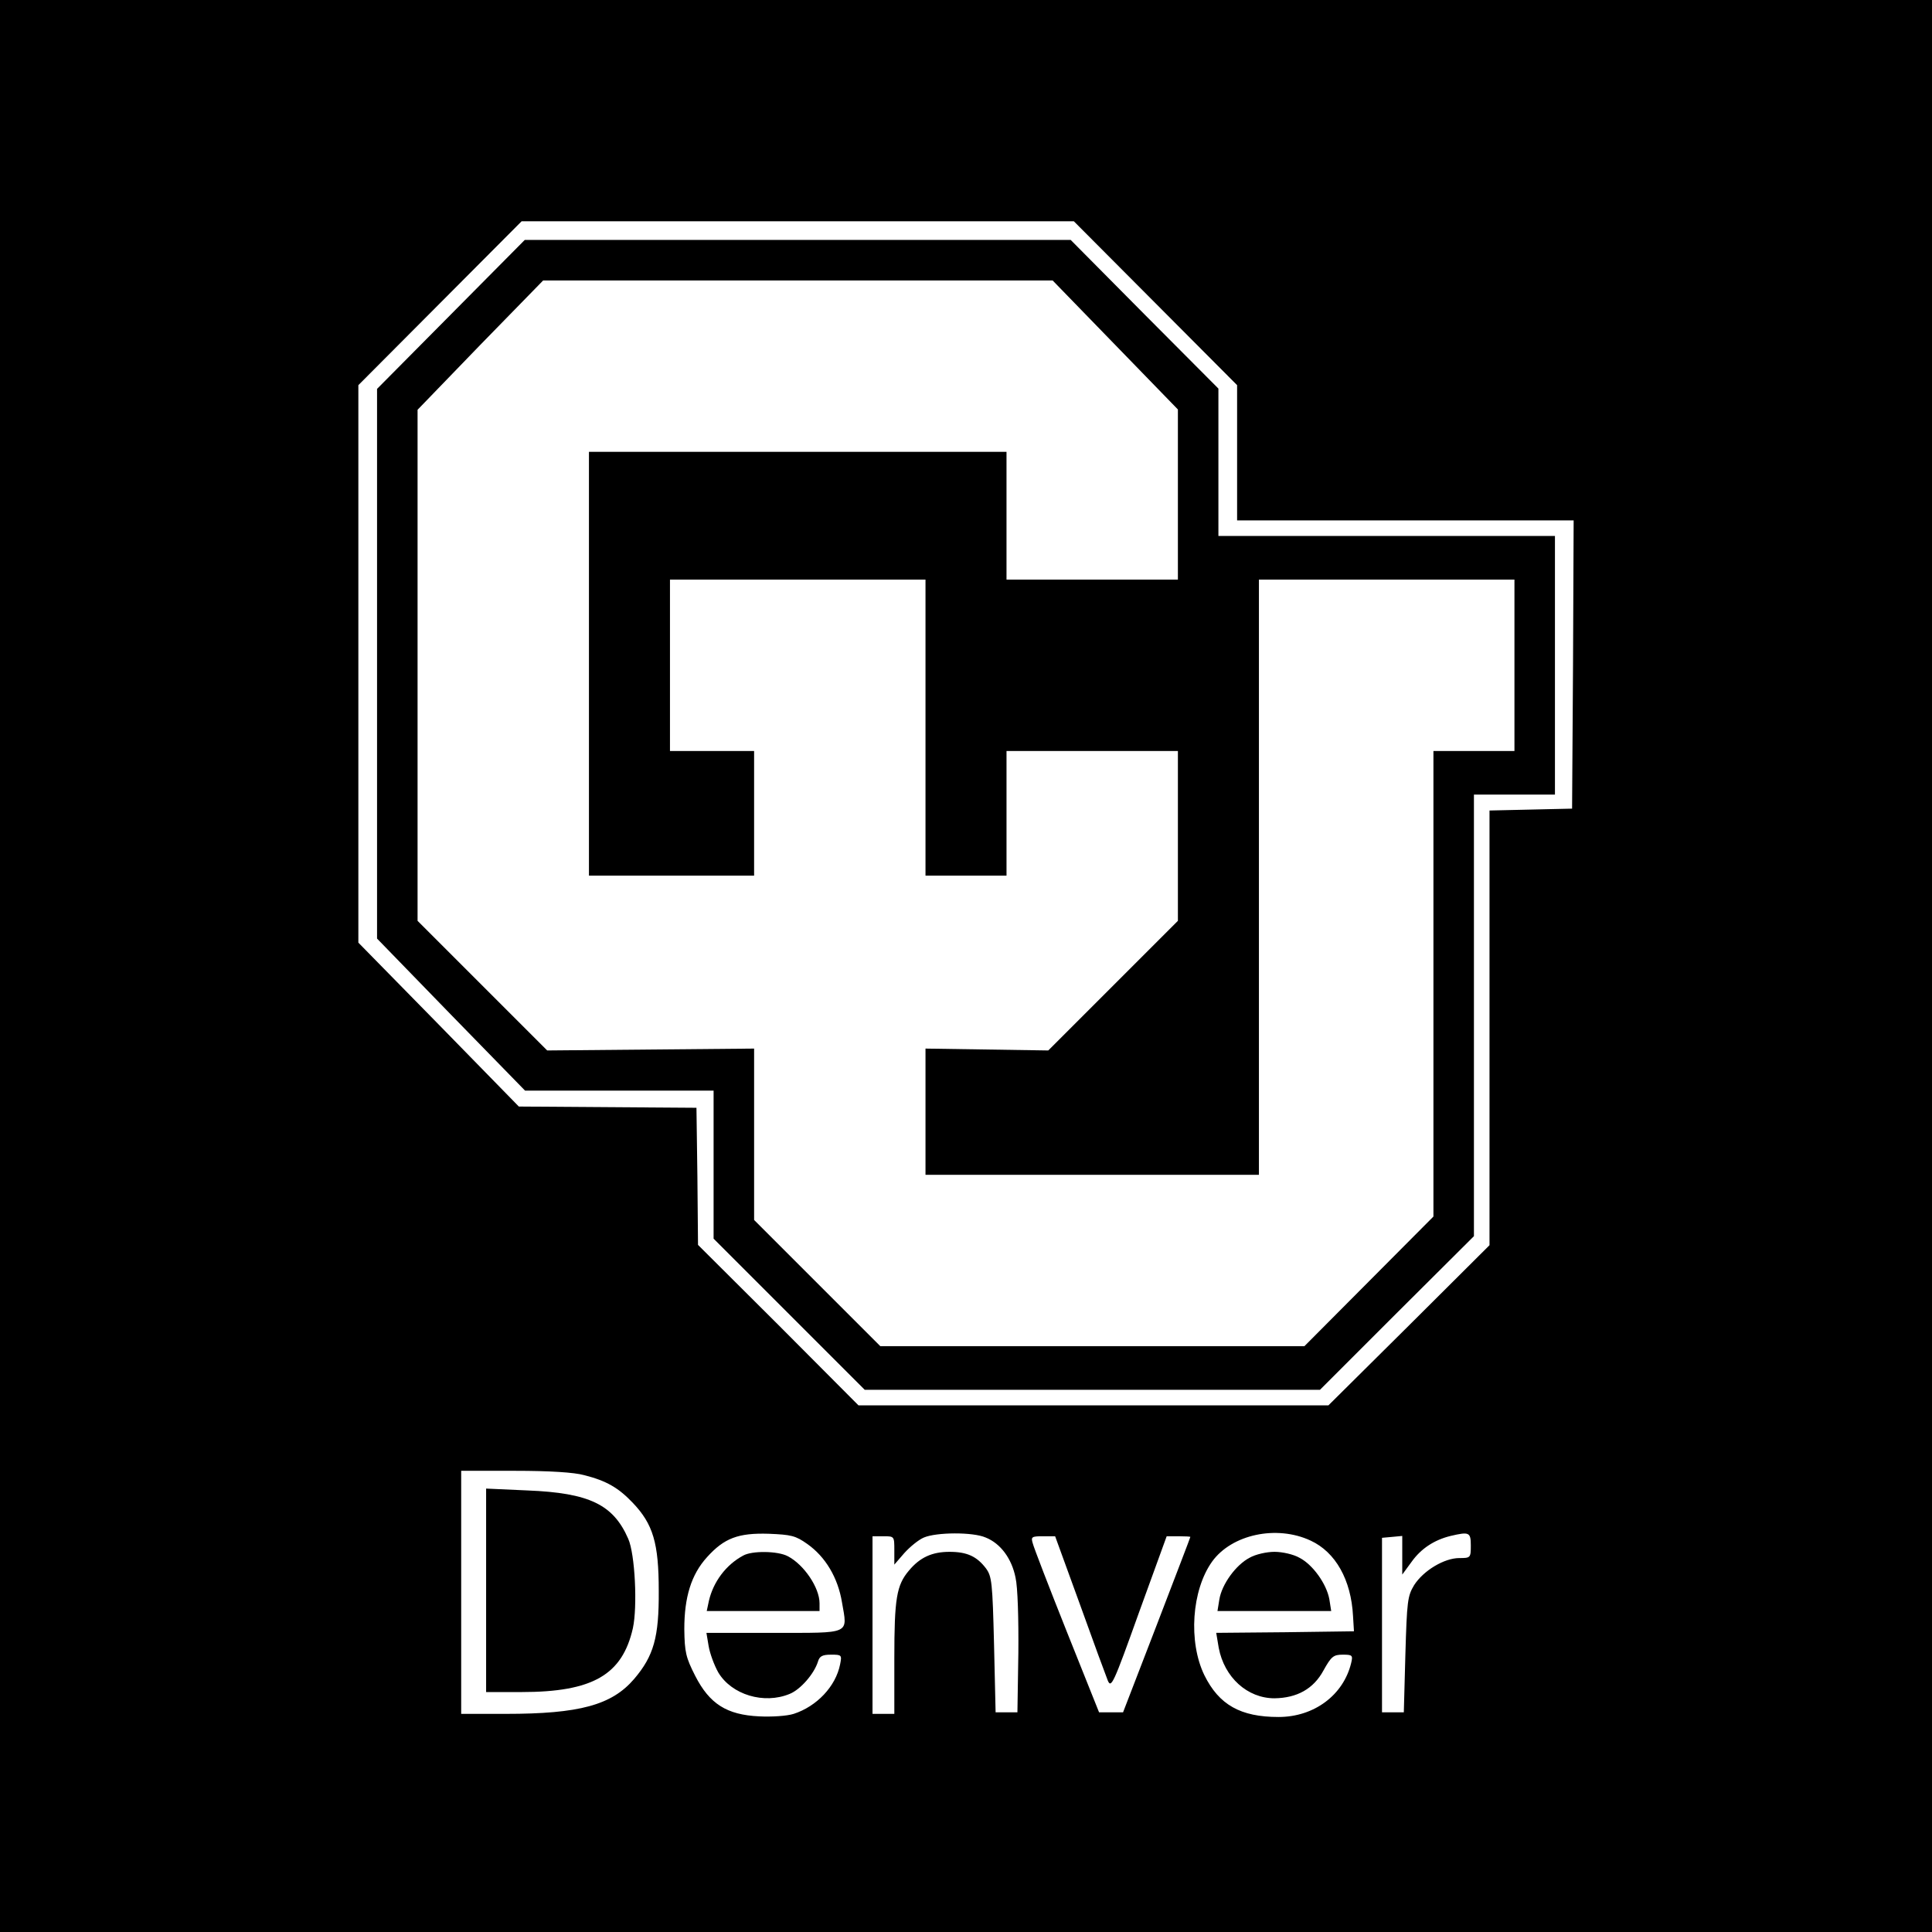
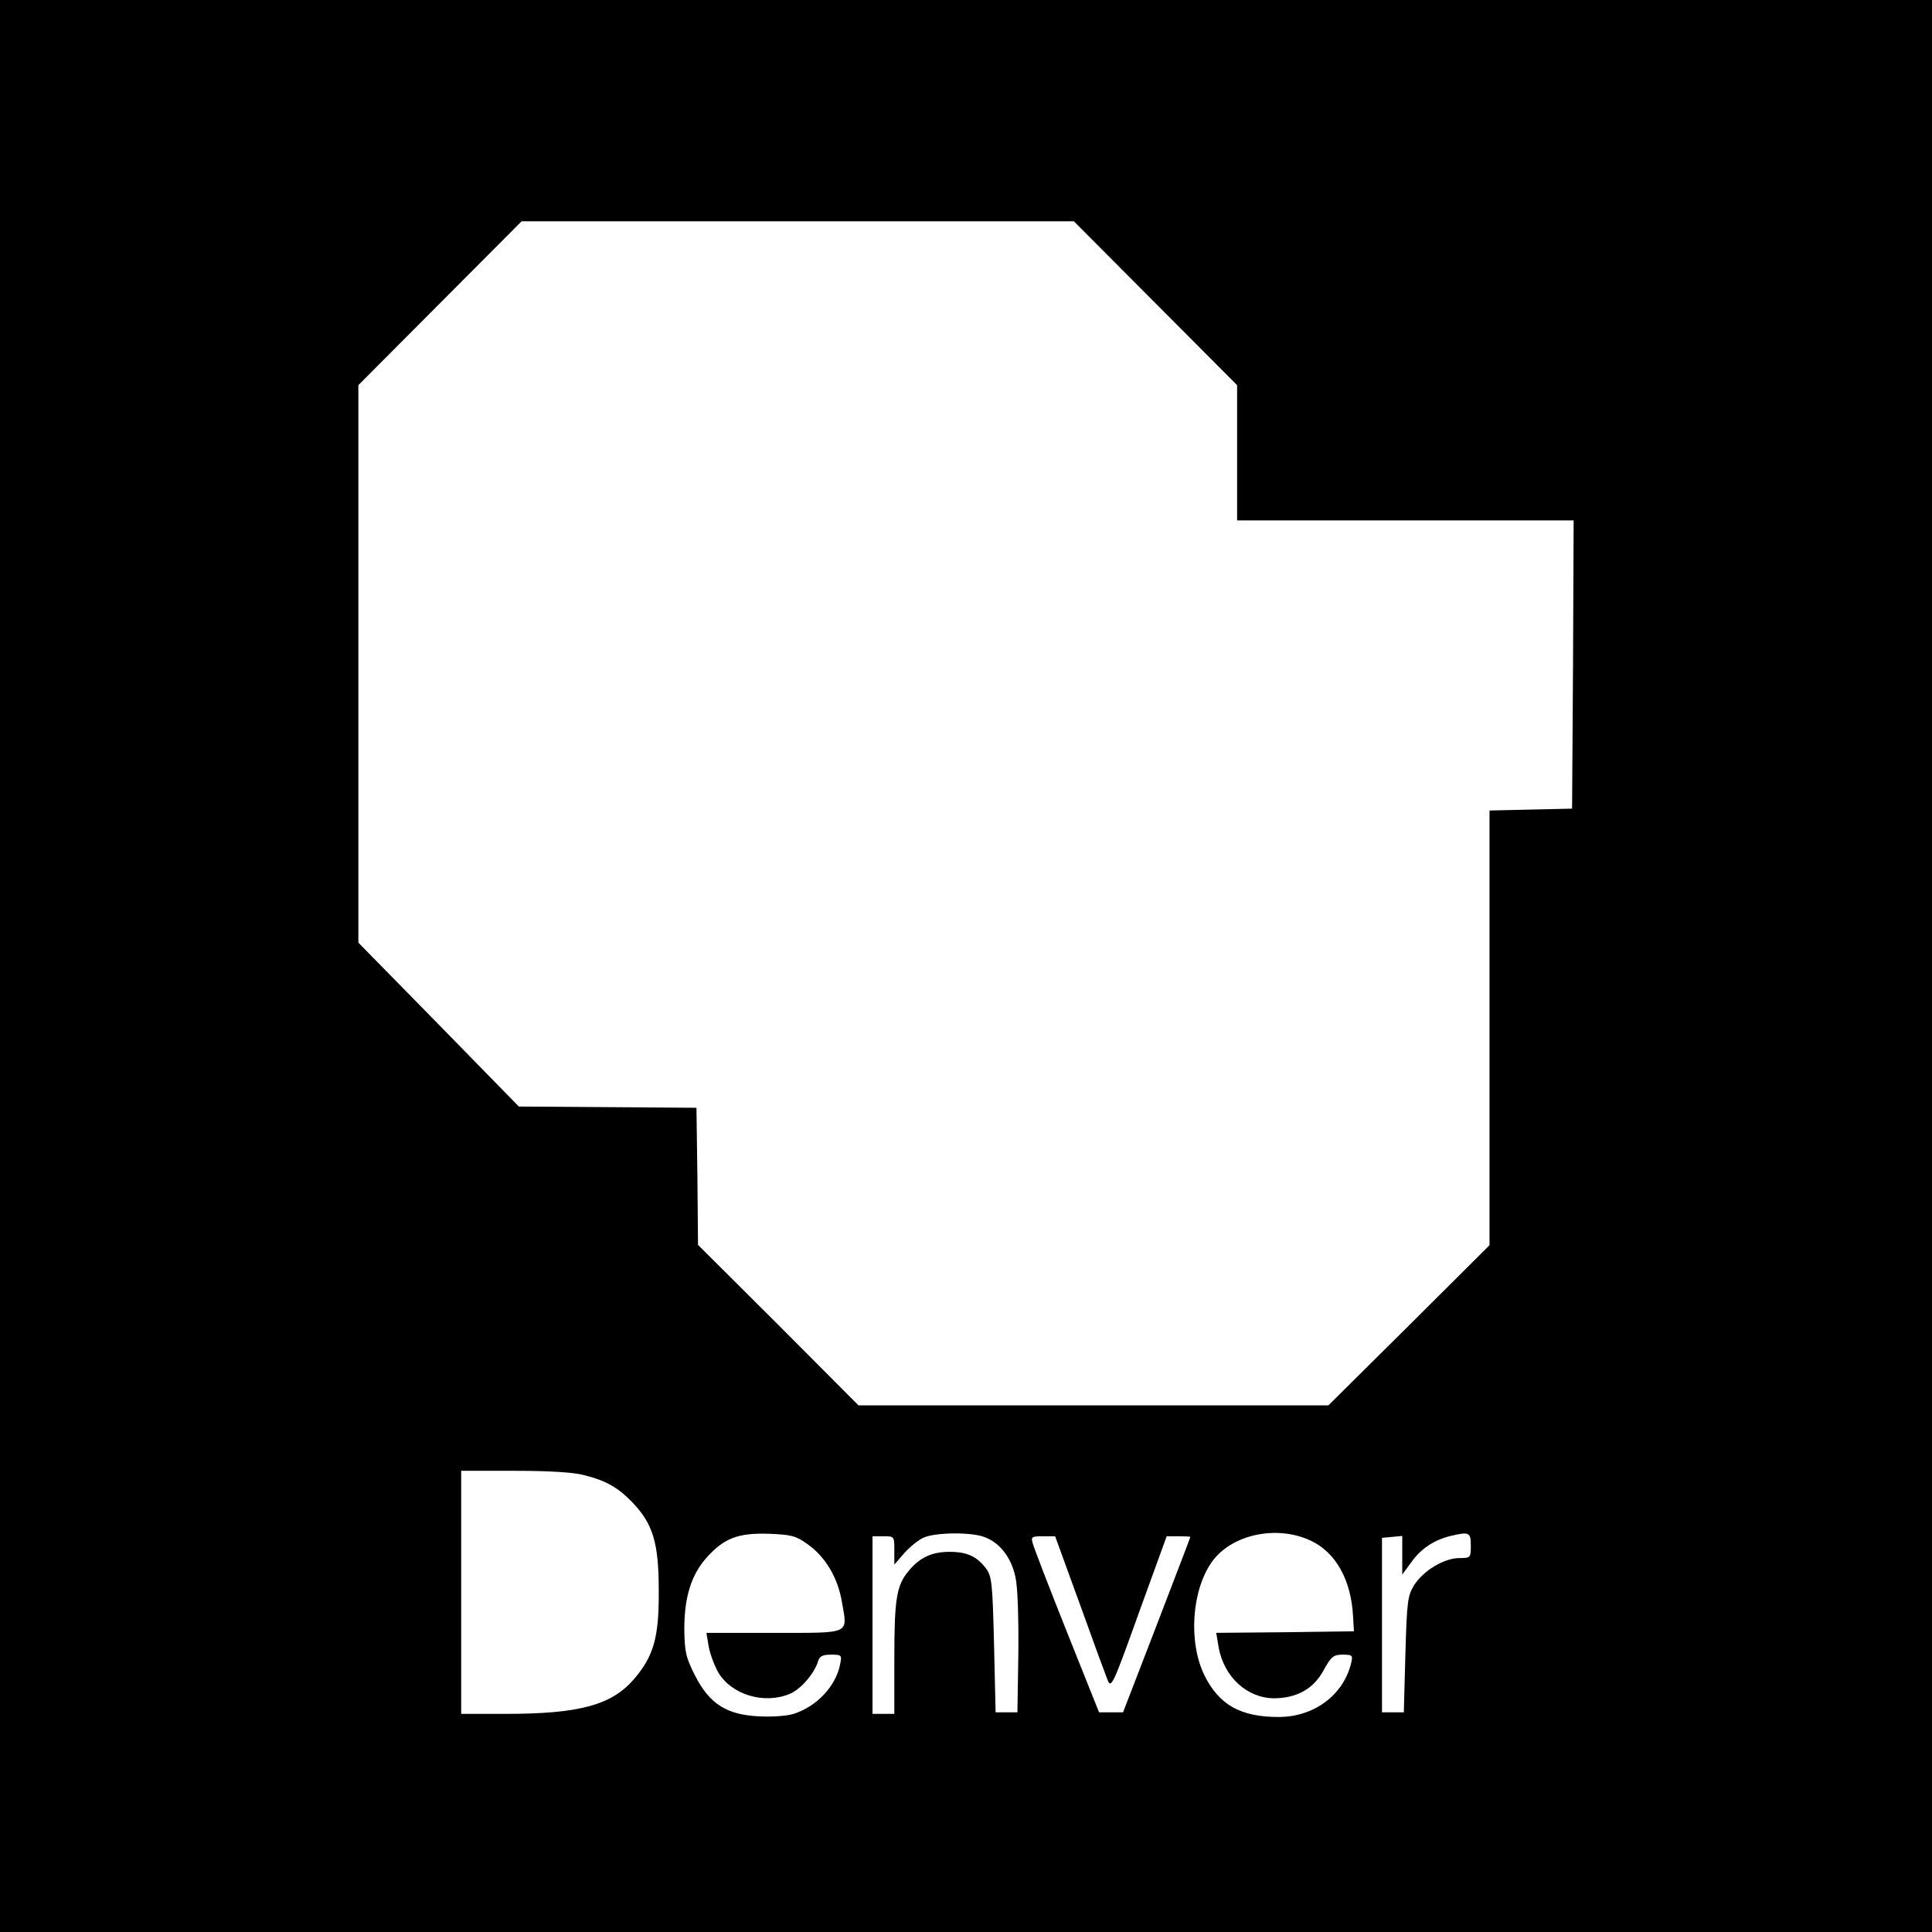
<svg xmlns="http://www.w3.org/2000/svg" version="1.0" width="620pt" height="620pt" viewBox="0 0 620 620" preserveAspectRatio="xMidYMid meet">
  <g transform="translate(0,620) scale(0.1,-0.1)" fill="#000000" stroke="none">
    <path d="M0 3100 l0 -3100 3100 0 3100 0 0 3100 0 3100 -3100 0 -3100 0 0 -3100z m3708 2127 l262 -263 0 -217 0 -217 540 0 540 0 -2 -462 -3 -463 -132 -3 -133 -3 0 -697 0 -698 -258 -257 -259 -257 -754 0 -754 0 -257 258 -258 257 -2 220 -3 220 -285 2 -285 2 -257 263 -258 263 0 895 0 894 262 263 262 263 886 0 886 0 262 -263z m-1833 -3761 c71 -18 109 -40 155 -88 66 -69 84 -130 84 -283 1 -149 -16 -209 -79 -283 -72 -84 -176 -112 -412 -112 l-143 0 0 390 0 390 173 0 c111 0 190 -5 222 -14z m716 -221 c58 -41 98 -108 111 -187 18 -104 31 -98 -218 -98 l-217 0 7 -42 c4 -24 18 -62 31 -85 43 -72 147 -103 229 -69 35 14 79 65 91 104 5 17 14 22 42 22 34 0 35 -1 29 -31 -14 -71 -75 -135 -149 -159 -22 -7 -71 -10 -111 -8 -104 5 -159 40 -205 130 -30 59 -34 76 -35 150 0 102 22 175 73 231 55 61 100 78 198 75 72 -3 86 -6 124 -33z m572 21 c48 -19 84 -68 96 -129 7 -30 10 -132 9 -242 l-3 -190 -35 0 -35 0 -5 217 c-5 200 -7 219 -26 245 -29 38 -60 53 -117 53 -56 0 -95 -18 -130 -60 -40 -47 -47 -90 -47 -282 l0 -178 -35 0 -35 0 0 285 0 285 35 0 c35 0 35 0 35 -45 l0 -46 32 37 c18 20 46 43 63 50 40 17 157 18 198 0z m1043 -10 c80 -37 130 -126 136 -242 l3 -49 -221 -3 -221 -2 8 -48 c18 -95 92 -162 179 -162 72 1 125 30 157 89 25 45 32 51 62 51 31 0 33 -2 27 -27 -25 -103 -119 -173 -233 -173 -122 0 -191 39 -238 134 -52 107 -41 273 25 365 63 87 207 118 316 67z m514 -16 c0 -39 -1 -40 -37 -40 -48 0 -115 -40 -145 -87 -21 -35 -23 -51 -28 -223 l-5 -185 -35 0 -35 0 0 280 0 280 33 3 32 3 0 -62 0 -62 30 41 c30 42 72 70 125 83 60 14 65 12 65 -31z m-1255 -187 c43 -120 84 -231 90 -246 11 -26 18 -11 100 218 l89 245 38 0 c21 0 38 -1 38 -2 0 -2 -49 -129 -108 -283 l-108 -280 -38 0 -39 0 -104 260 c-57 143 -106 270 -109 283 -6 20 -3 22 33 22 l39 0 79 -217z" />
-     <path d="M1447 5191 l-237 -239 0 -882 0 -882 237 -244 238 -244 302 0 303 0 0 -238 0 -237 243 -243 242 -242 731 0 730 0 247 247 247 246 0 709 0 708 130 0 130 0 0 415 0 415 -540 0 -540 0 0 236 0 237 -237 238 -237 239 -876 0 -876 0 -237 -239z m2132 -98 l201 -207 0 -273 0 -273 -275 0 -275 0 0 205 0 205 -670 0 -670 0 0 -680 0 -680 265 0 265 0 0 200 0 200 -135 0 -135 0 0 275 0 275 410 0 410 0 0 -475 0 -475 130 0 130 0 0 200 0 200 275 0 275 0 0 -273 0 -272 -208 -208 -208 -208 -197 3 -197 3 0 -202 0 -203 535 0 535 0 0 955 0 955 410 0 410 0 0 -275 0 -275 -130 0 -130 0 0 -747 0 -747 -207 -208 -207 -208 -681 0 -680 0 -202 202 -203 203 0 275 0 275 -332 -3 -332 -3 -208 208 -208 208 0 820 0 820 201 208 202 207 817 0 818 0 201 -207z" />
-     <path d="M1560 1096 l0 -326 113 0 c229 0 324 55 358 205 15 69 7 238 -15 287 -48 110 -125 147 -323 155 l-133 6 0 -327z" />
-     <path d="M2385 1208 c-56 -30 -96 -85 -110 -145 l-7 -33 181 0 181 0 0 25 c0 50 -50 124 -102 151 -32 17 -115 18 -143 2z" />
-     <path d="M4010 1201 c-44 -23 -89 -85 -97 -134 l-6 -37 183 0 182 0 -6 38 c-9 49 -53 111 -96 133 -19 11 -55 19 -80 19 -25 0 -61 -8 -80 -19z" />
  </g>
</svg>